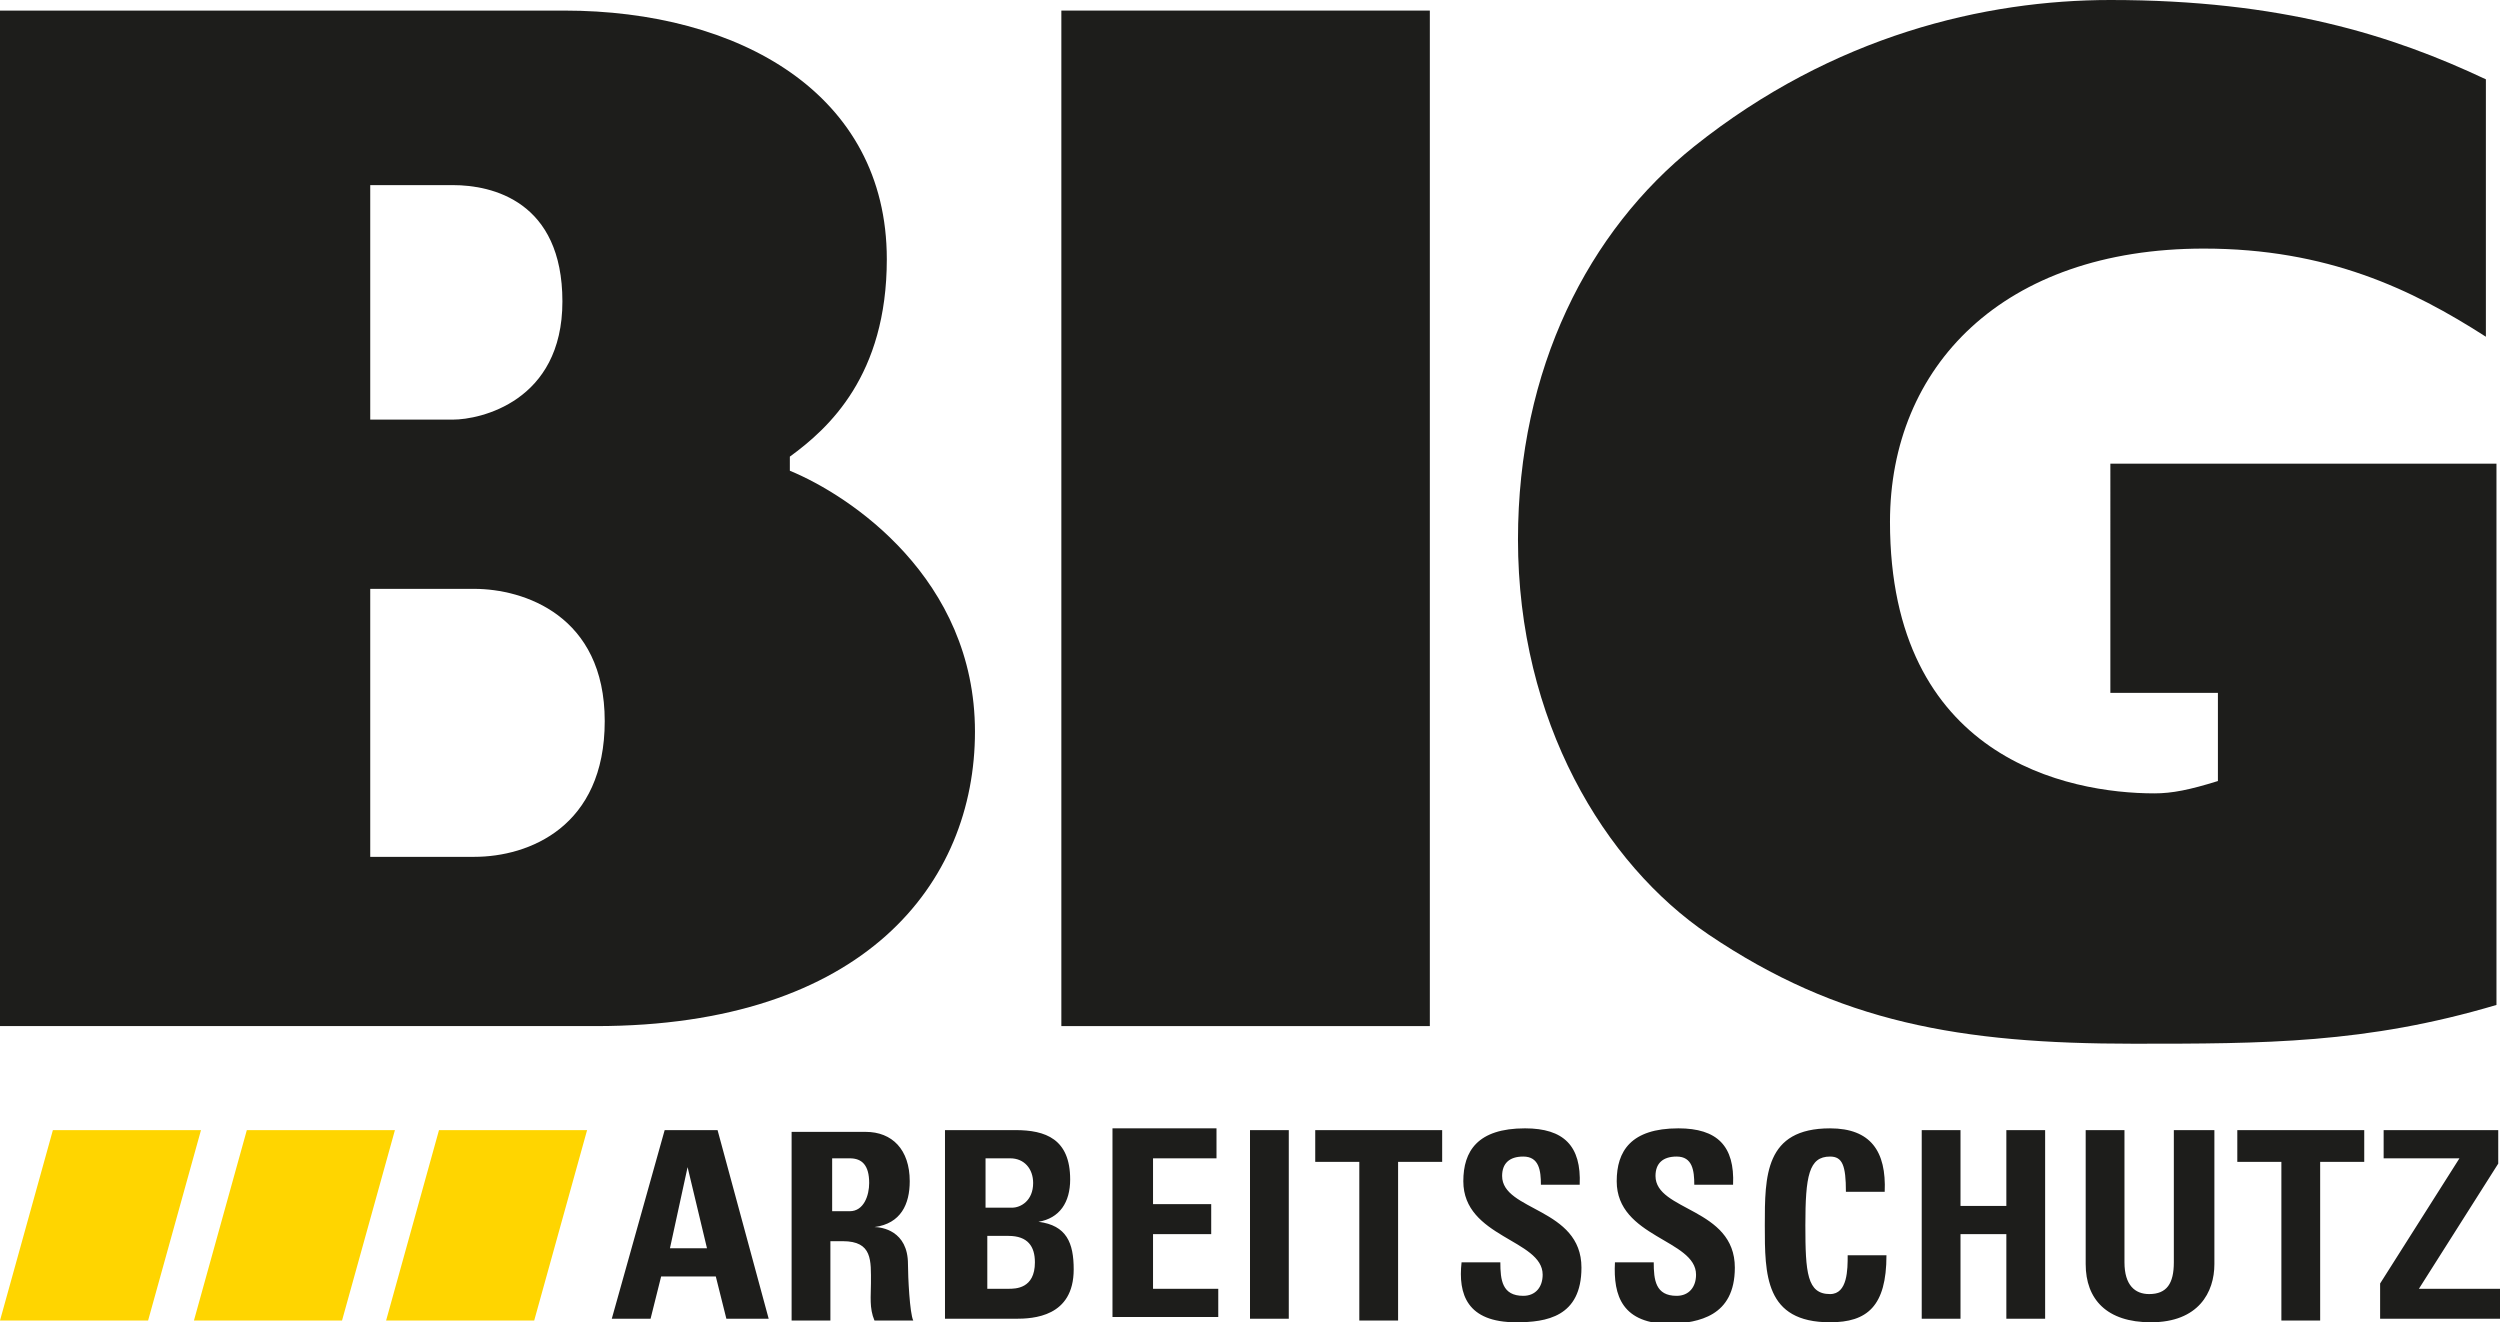
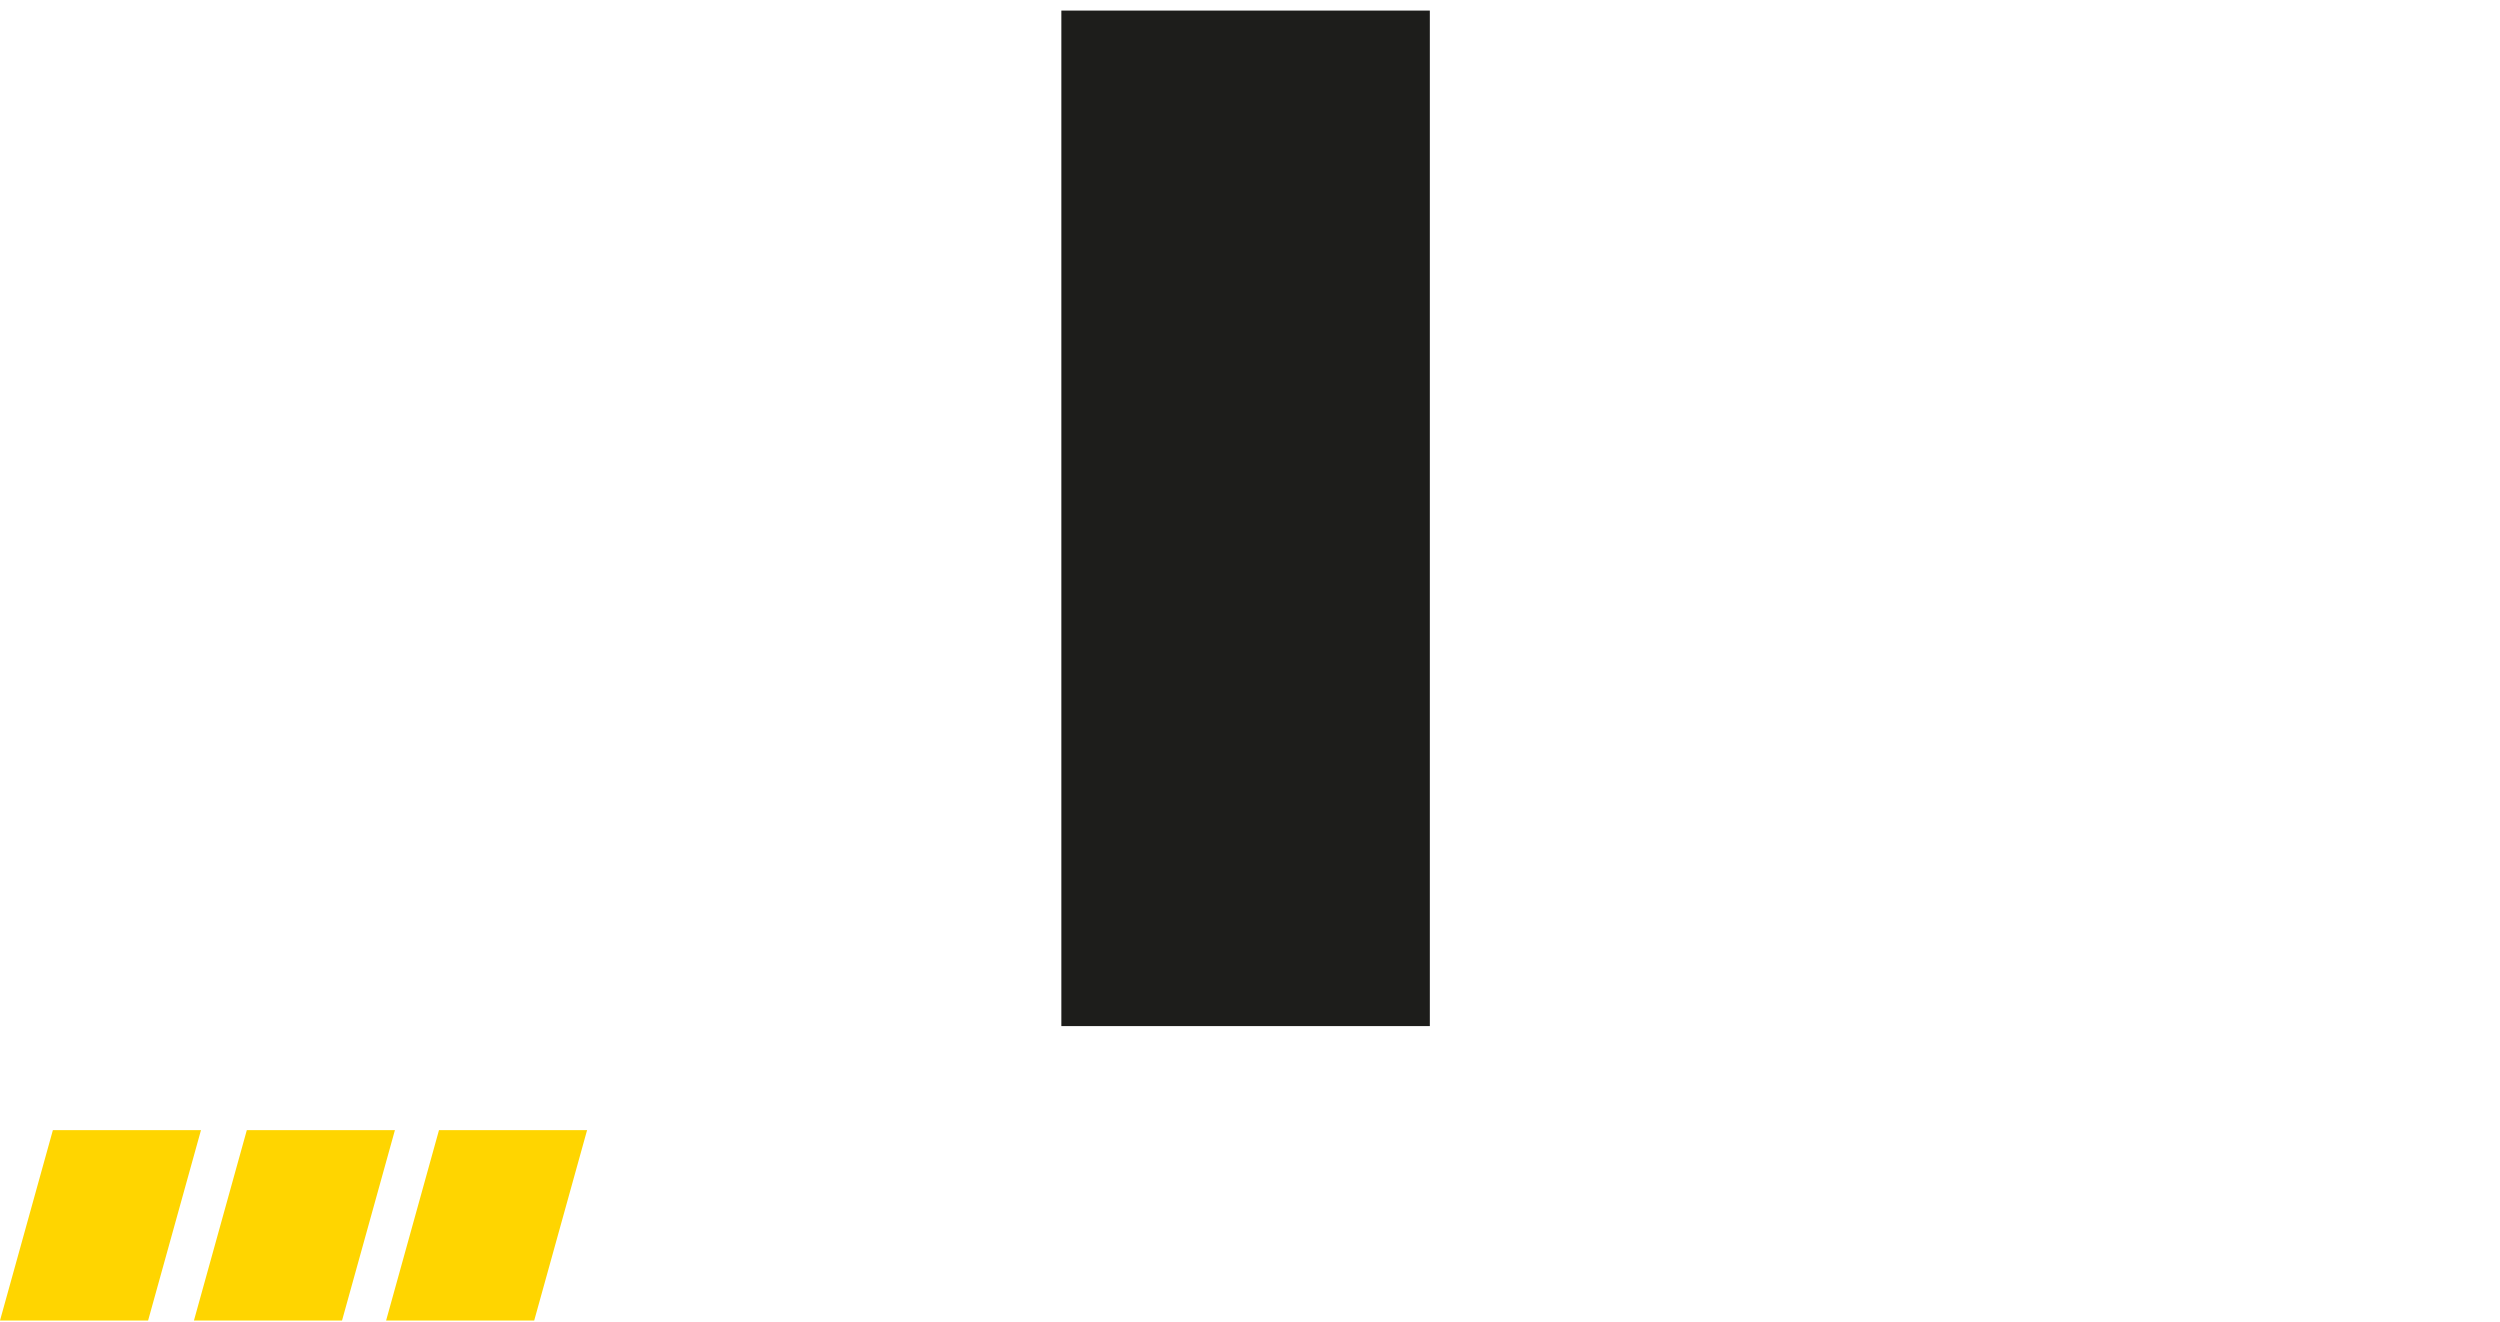
<svg xmlns="http://www.w3.org/2000/svg" version="1.1" id="Ebene_1" x="0px" y="0px" viewBox="0 0 141.8 75" style="enable-background:new 0 0 141.8 75;" xml:space="preserve">
  <style type="text/css">
	.st0{fill:#1D1D1B;}
	.st1{fill:#FFD500;}
</style>
  <g>
-     <path class="st0" d="M44.8,26.7v-0.8c2.2-1.6,5.5-4.6,5.5-11.2c0-9.4-8.4-14.1-18.3-14.1H0v57.6h33.8c15.2,0,21.5-8.1,21.5-16.7   C55.3,32.8,48.2,28.1,44.8,26.7L44.8,26.7z M31.9,17.1c0,5.7-4.7,6.7-6.2,6.7H21V10.5h4.7C27.9,10.5,31.9,11.4,31.9,17.1L31.9,17.1   z M34.3,40.9c0,6-4.3,7.7-7.4,7.7H21V33.4h5.9C29.7,33.4,34.3,34.9,34.3,40.9L34.3,40.9z" />
-     <path class="st0" d="M119.7,0c9.7,0,16,2,21.3,4.5c0,3.1,0,14.6,0,14.6c-4.2-2.7-9-5-16-5c-11.4,0-17.8,6.7-17.8,15.5   c0,13.4,10.1,15.4,15,15.4c1,0,2-0.2,3.6-0.7v-5h-6.1V26.3h21.9V57c-7.4,2.2-13.2,2.2-20.6,2.2c-9.8,0-16.7-1.2-24.1-6.2   c-5.9-4-10.8-12.1-10.8-22.4c0-9.7,4-17.5,10-22.3C104,2,112.6,0,119.7,0L119.7,0L119.7,0z" />
    <polygon class="st0" points="60.2,0.6 81.1,0.6 81.1,58.2 60.2,58.2 60.2,0.6  " />
    <path class="st1" d="M33.3,64.1l-3,10.8h-8.4l3-10.8H33.3L33.3,64.1z M22.4,64.1H14l-3,10.8h8.4L22.4,64.1L22.4,64.1z M11.4,64.1   l-3,10.8H0l3-10.8H11.4L11.4,64.1z" />
-     <path class="st0" d="M36.9,74.8l0.6-2.4h3.1l0.6,2.4h2.4l-2.9-10.7h-3l-3,10.7H36.9L36.9,74.8z M40.1,70.8H38l1-4.6h0L40.1,70.8   L40.1,70.8z M47.2,65.7h1c0.7,0,1.1,0.4,1.1,1.4c0,0.7-0.3,1.6-1.1,1.6h-1V65.7L47.2,65.7z M47.2,70.4h0.6c1.7,0,1.6,1.1,1.6,2.4   c0,0.7-0.1,1.4,0.2,2.1h2.2c-0.2-0.4-0.3-2.5-0.3-3.2c0-1.9-1.5-2.1-1.9-2.1v0c1.5-0.2,2-1.3,2-2.6c0-1.8-1-2.8-2.5-2.8h-4.2v10.7   h2.2V70.4L47.2,70.4z M55.9,70.1h1.3c1.1,0,1.5,0.6,1.5,1.5c0,1.5-1.1,1.5-1.5,1.5h-1.2V70.1L55.9,70.1z M55.9,65.7h1.4   c0.8,0,1.3,0.6,1.3,1.4c0,1-0.7,1.4-1.2,1.4h-1.5V65.7L55.9,65.7z M57.6,74.8c1,0,3.3-0.1,3.3-2.8c0-1.5-0.4-2.5-2-2.7v0   c1.2-0.2,1.8-1.1,1.8-2.4c0-2.3-1.4-2.8-3.1-2.8h-4v10.7H57.6L57.6,74.8z M69.1,74.8v-1.7h-3.7V70h3.3v-1.7h-3.3v-2.6h3.6v-1.7   h-5.9v10.7H69.1L69.1,74.8z M73.1,74.8V64.1h-2.2v10.7H73.1L73.1,74.8z M74.6,64.1v1.8h2.5v9h2.2v-9h2.5v-1.8H74.6L74.6,64.1z    M89.7,71.9c0-3.4-4.5-3.2-4.5-5.2c0-0.7,0.4-1.1,1.2-1.1c0.9,0,1,0.8,1,1.6h2.2c0.1-2.2-0.9-3.2-3.1-3.2c-2.7,0-3.5,1.3-3.5,3   c0,3.2,4.5,3.3,4.5,5.3c0,0.7-0.4,1.2-1.1,1.2c-1.2,0-1.3-0.9-1.3-1.9h-2.2C82.7,73.4,83.2,75,86,75C87.7,75,89.7,74.7,89.7,71.9   L89.7,71.9z M98.4,71.9c0-3.4-4.5-3.2-4.5-5.2c0-0.7,0.4-1.1,1.2-1.1c0.9,0,1,0.8,1,1.6h2.2c0.1-2.2-0.9-3.2-3.1-3.2   c-2.7,0-3.5,1.3-3.5,3c0,3.2,4.5,3.3,4.5,5.3c0,0.7-0.4,1.2-1.1,1.2c-1.2,0-1.3-0.9-1.3-1.9h-2.2c-0.1,1.9,0.4,3.5,3.2,3.5   C96.3,75,98.4,74.7,98.4,71.9L98.4,71.9z M103.8,75c2.1,0,3.2-0.9,3.2-3.8h-2.2c0,0.8,0,2.2-1,2.2c-1.3,0-1.4-1.2-1.4-3.9   c0-2.8,0.2-3.9,1.4-3.9c0.7,0,0.9,0.5,0.9,2h2.2c0.1-2.3-0.8-3.6-3.1-3.6c-3.7,0-3.7,2.7-3.7,5.5C100.1,72.3,100.1,75,103.8,75   L103.8,75z M111.2,68.4v-4.3h-2.2v10.7h2.2V70h2.6v4.8h2.2V64.1h-2.2v4.3H111.2L111.2,68.4z M123.3,64.1v7.5c0,1.2-0.4,1.8-1.4,1.8   c-0.8,0-1.4-0.5-1.4-1.8v-7.5h-2.2v7.6c0,2,1.2,3.3,3.7,3.3c2.7,0,3.6-1.7,3.6-3.3v-7.6H123.3L123.3,64.1z M126.9,64.1v1.8h2.5v9   h2.2v-9h2.5v-1.8H126.9L126.9,64.1z M135.2,65.7h4.3l-4.5,7.1v2h6.8v-1.7h-4.6l4.5-7.1v-1.9h-6.5V65.7L135.2,65.7z" />
  </g>
</svg>